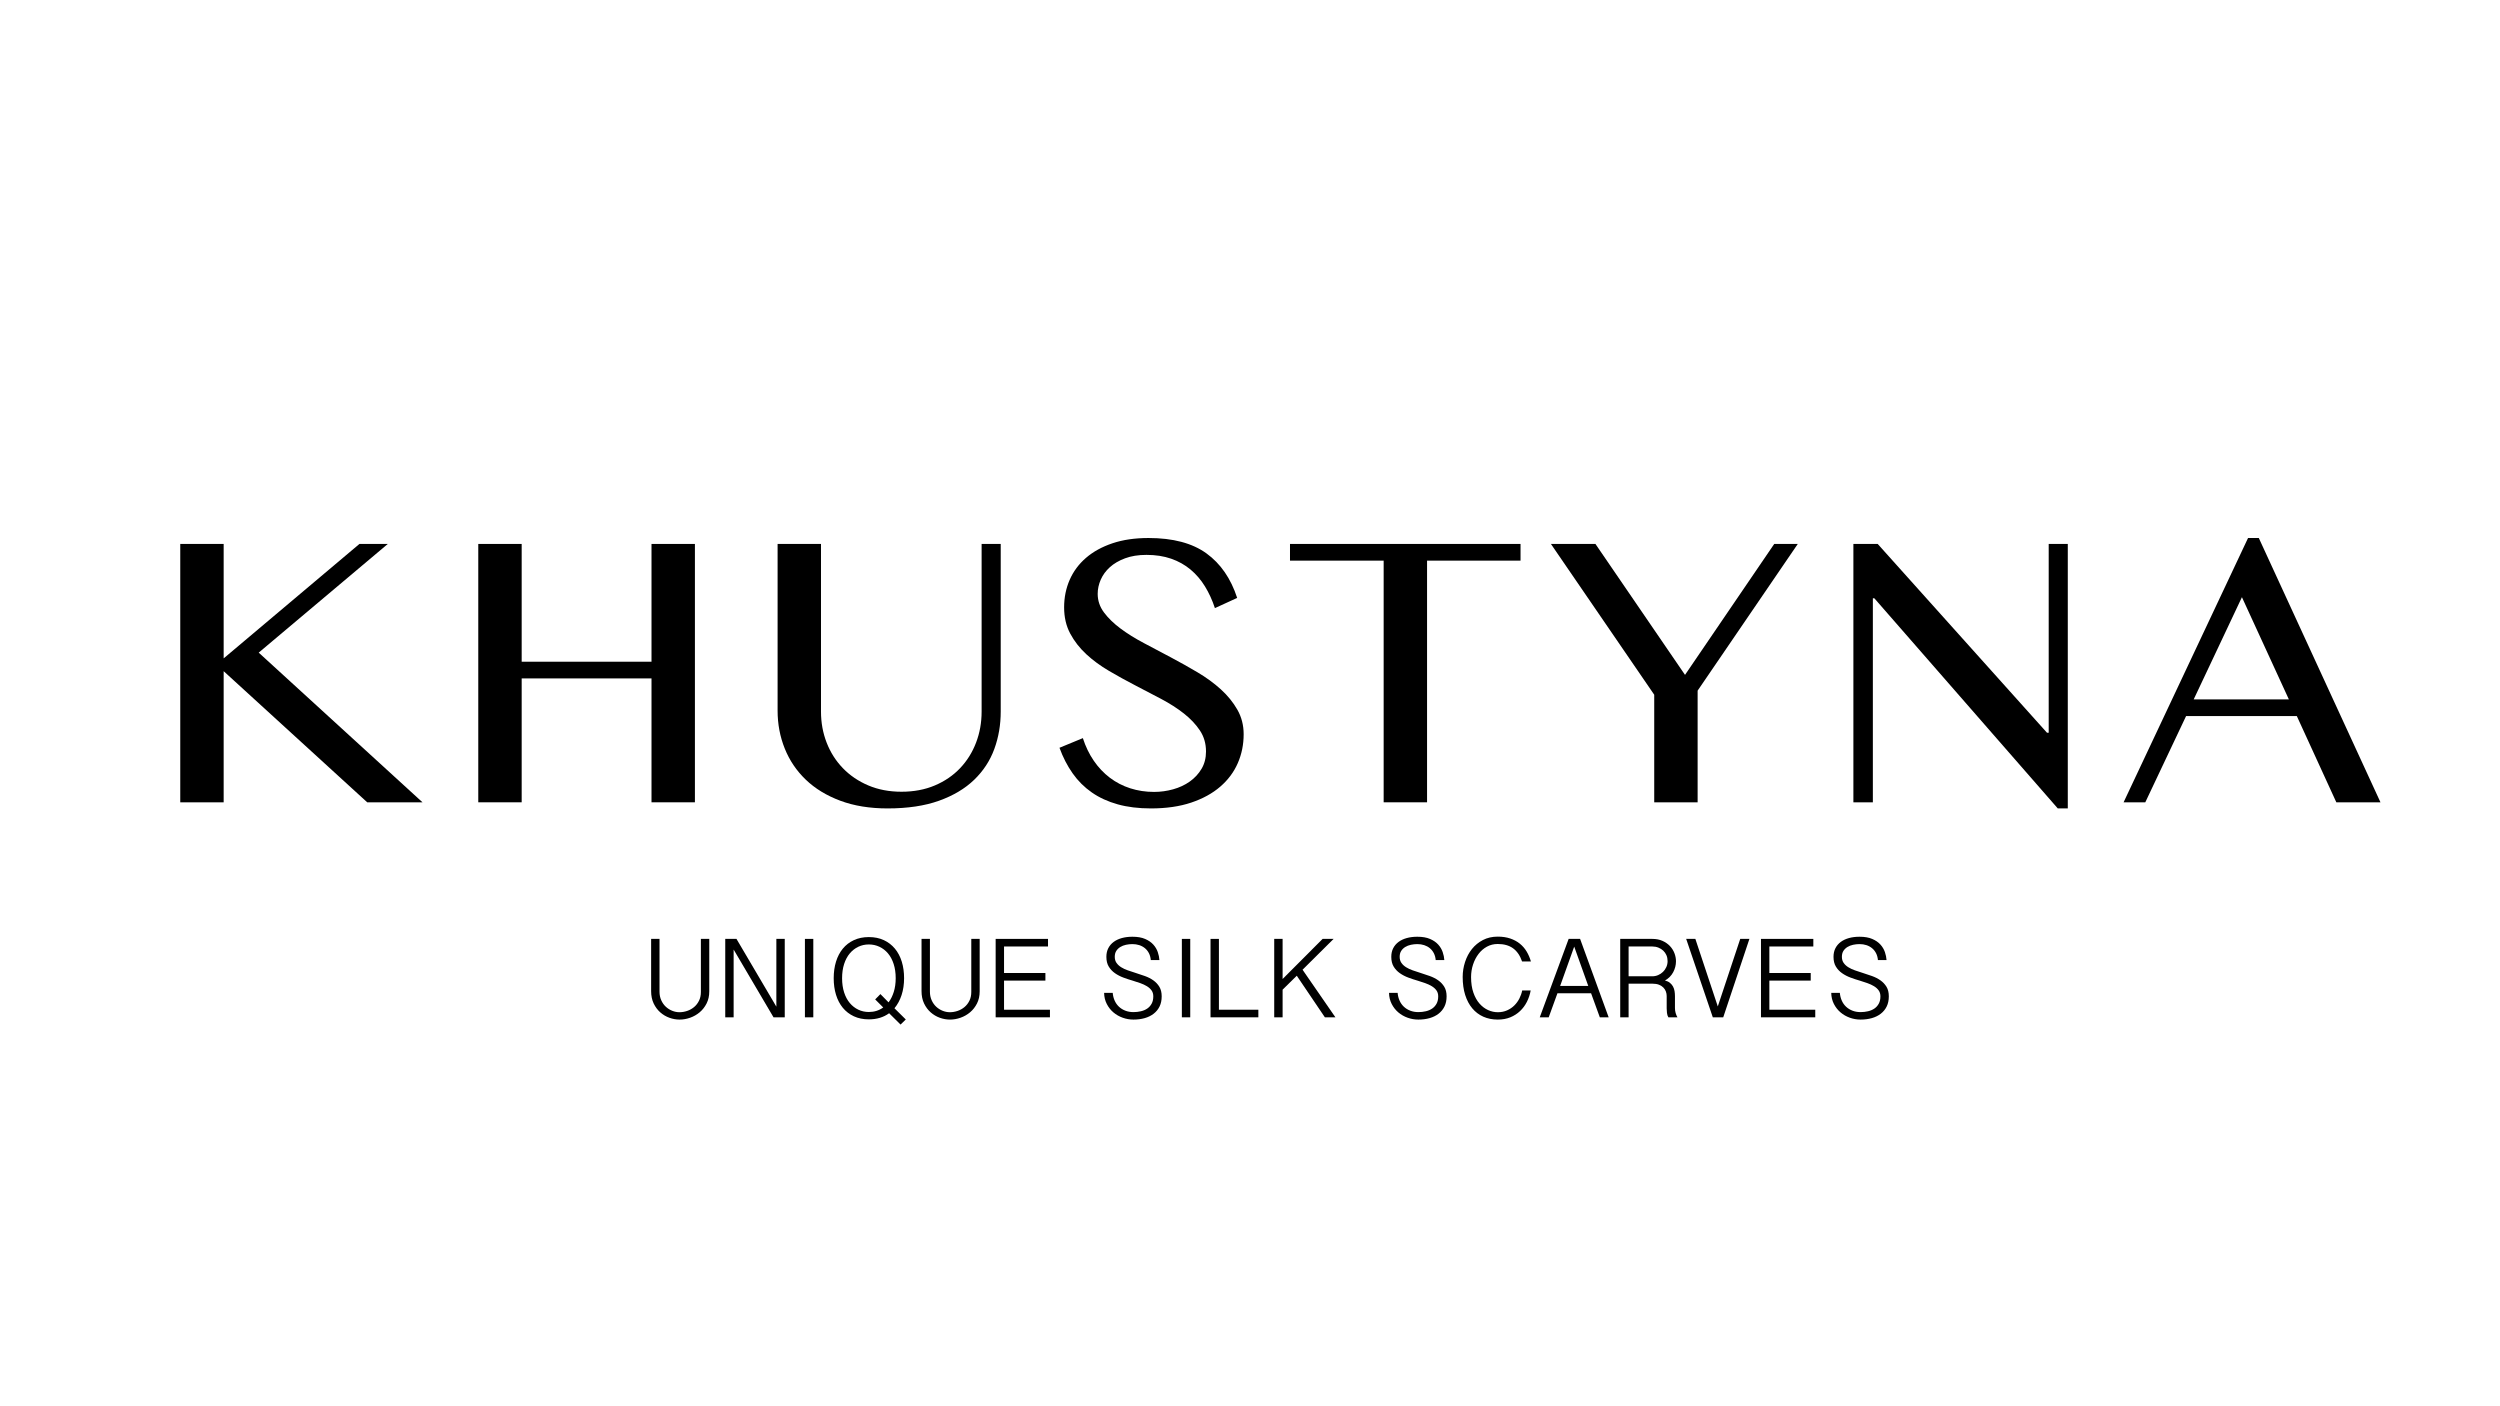
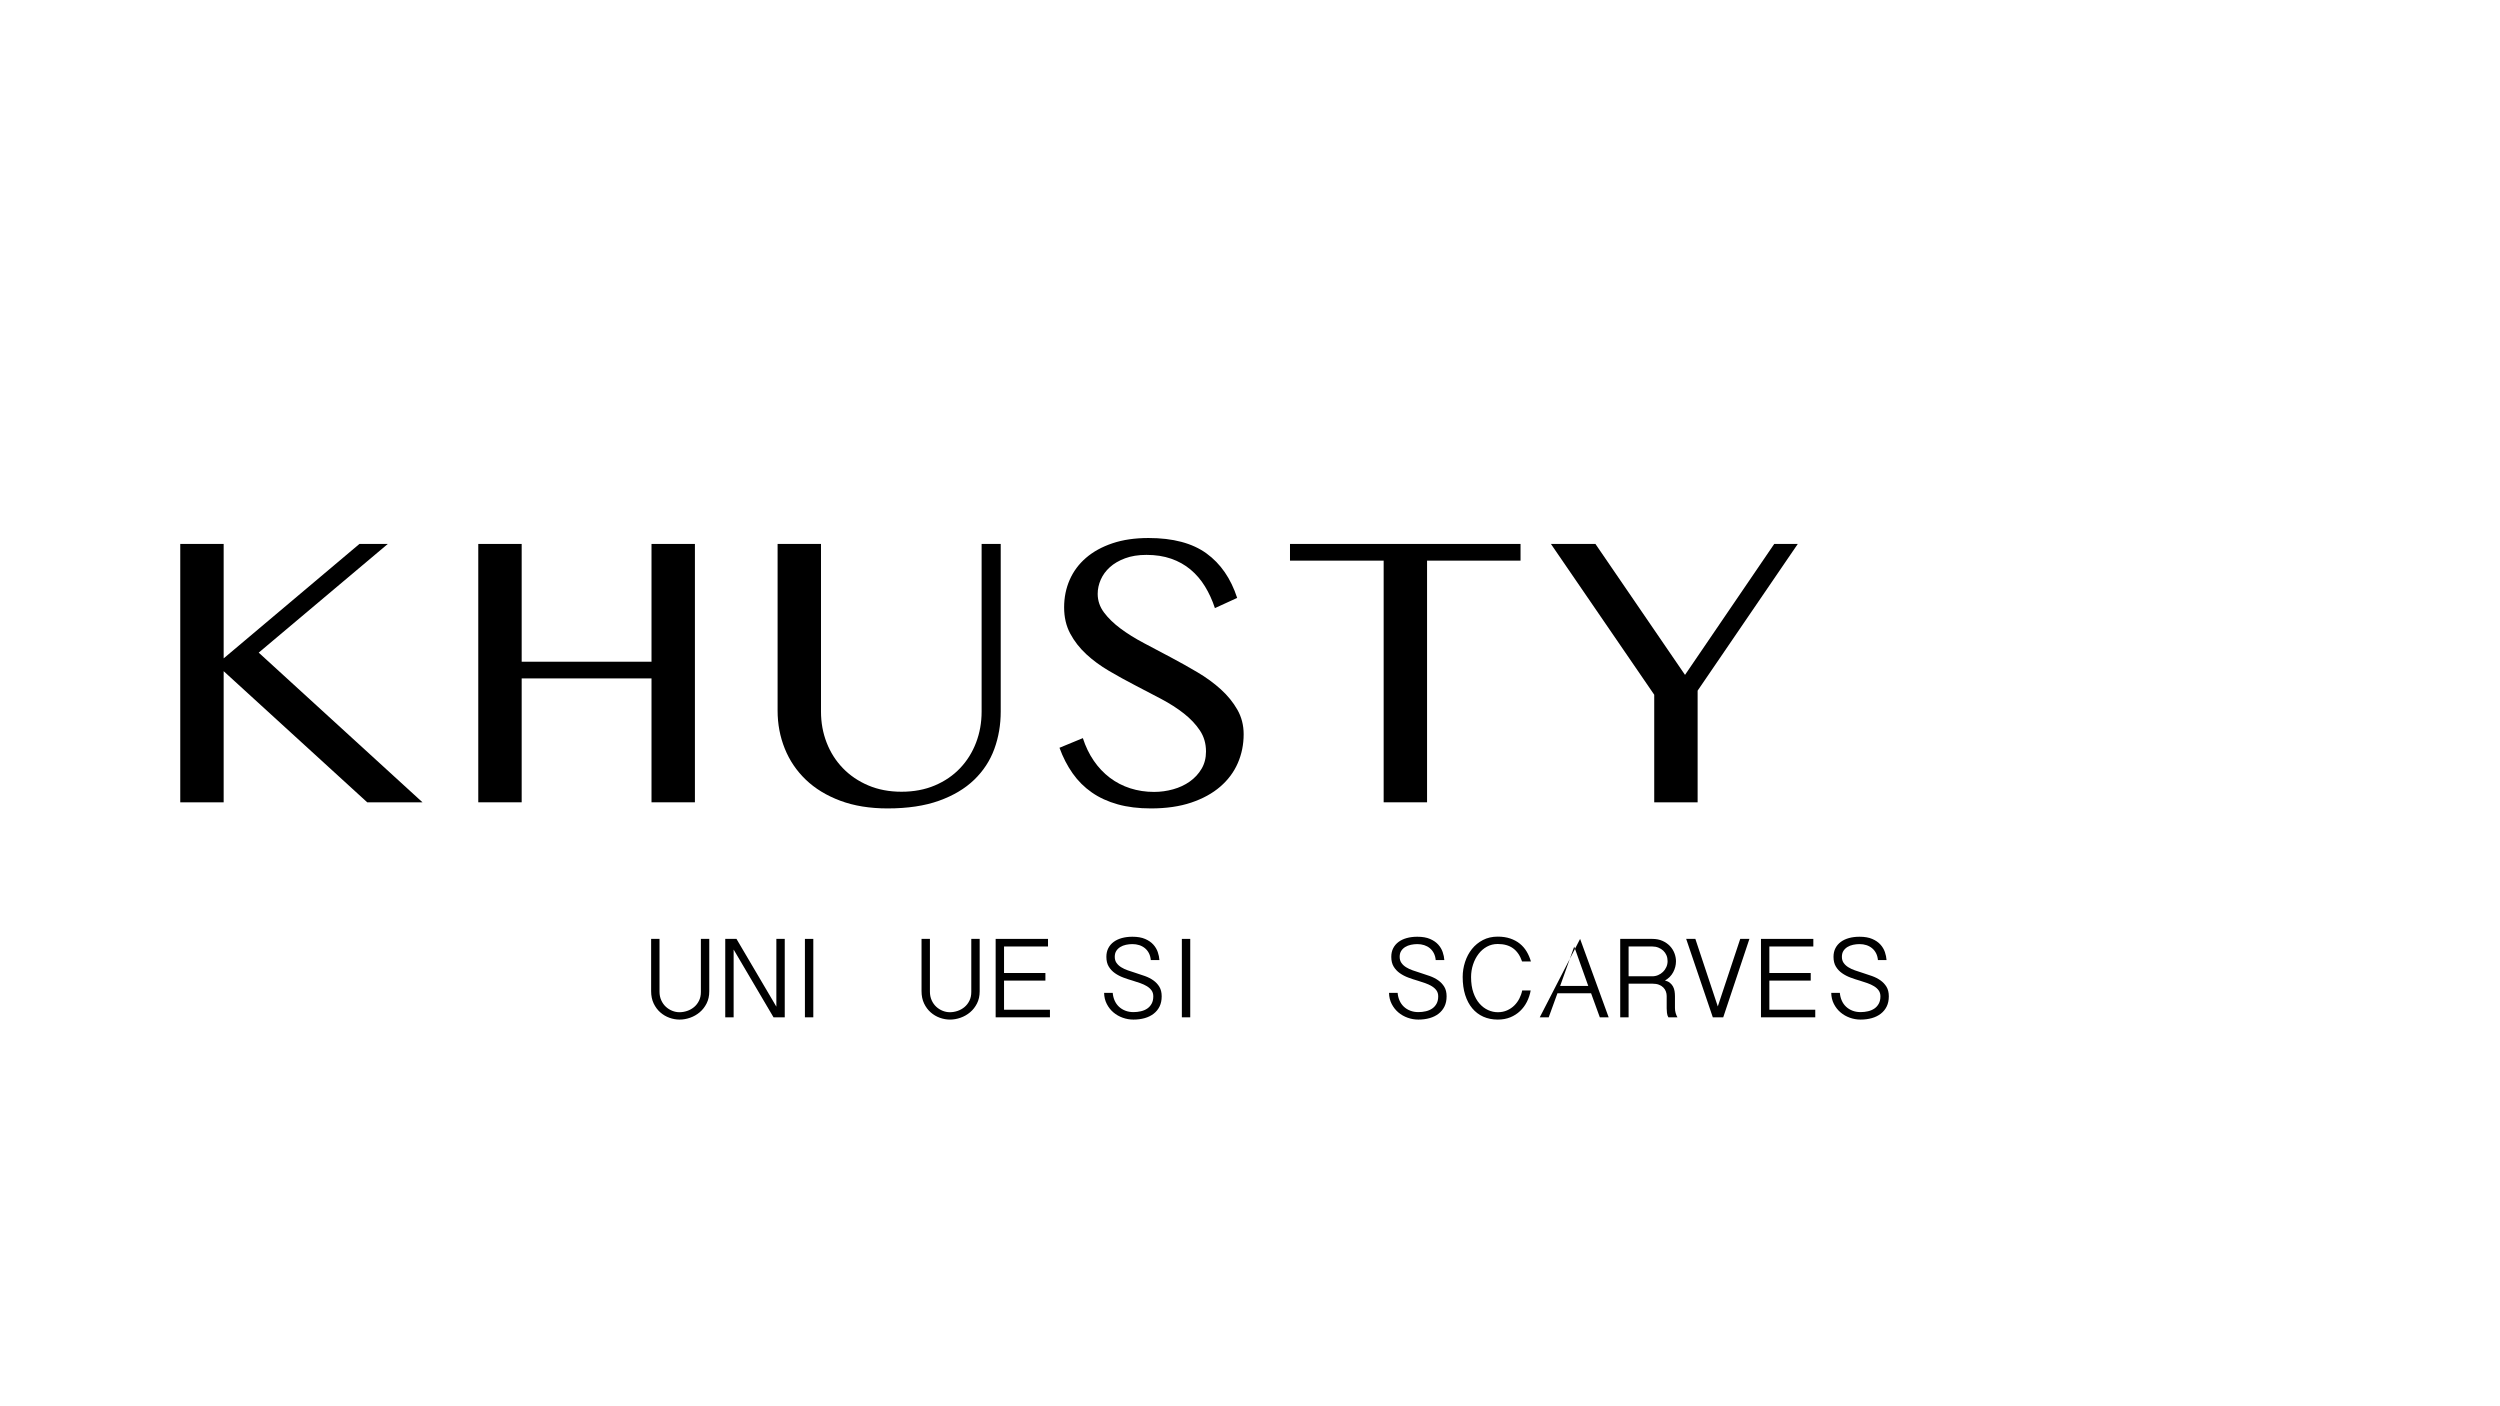
<svg xmlns="http://www.w3.org/2000/svg" xmlns:ns1="http://vectornator.io" height="100%" stroke-miterlimit="10" style="fill-rule:nonzero;clip-rule:evenodd;stroke-linecap:round;stroke-linejoin:round;" version="1.1" viewBox="0 0 1366 768" width="100%" xml:space="preserve">
  <defs />
  <g id="Untitled" ns1:layerName="Untitled">
    <g opacity="1">
      <path d="M98.493 297.21L122.207 297.21L122.207 359.738L196.389 297.21L211.894 297.21L141.36 356.597L230.845 438.379L200.645 438.379L122.207 366.731L122.207 438.379L98.493 438.379L98.493 297.21Z" fill="#000000" fill-rule="nonzero" opacity="1" stroke="none" />
      <path d="M285.044 370.683L285.044 438.379L261.331 438.379L261.331 297.21L285.044 297.21L285.044 361.563L355.983 361.563L355.983 297.21L379.698 297.21L379.698 438.379L355.983 438.379L355.983 370.683L285.044 370.683Z" fill="#000000" fill-rule="nonzero" opacity="1" stroke="none" />
      <g opacity="1">
        <clipPath id="ClipPath">
          <path d="M0 0L1366 0L1366 768L0 768L0 0Z" />
        </clipPath>
        <g clip-path="url(#ClipPath)">
          <path d="M424.879 297.21L448.593 297.21L448.593 388.823C448.593 394.837 449.622 400.495 451.684 405.798C453.744 411.103 456.7 415.746 460.551 419.732C464.402 423.719 469.029 426.86 474.435 429.157C479.839 431.454 485.887 432.603 492.575 432.603C499.33 432.603 505.41 431.454 510.817 429.157C516.221 426.86 520.815 423.719 524.599 419.732C528.382 415.746 531.287 411.103 533.315 405.798C535.341 400.495 536.355 394.837 536.355 388.823L536.355 297.21L546.793 297.21L546.793 388.823C546.793 396.053 545.627 402.858 543.297 409.243C540.966 415.628 537.3 421.236 532.301 426.066C527.3 430.897 520.9 434.715 513.097 437.518C505.293 440.32 495.919 441.724 484.975 441.724C475.246 441.724 466.632 440.32 459.133 437.518C451.633 434.715 445.35 430.88 440.283 426.016C435.216 421.15 431.381 415.476 428.78 408.99C426.179 402.504 424.879 395.613 424.879 388.316L424.879 297.21Z" fill="#000000" fill-rule="nonzero" opacity="1" stroke="none" />
          <path d="M630.585 432.704C634.098 432.704 637.561 432.231 640.973 431.285C644.384 430.34 647.424 428.921 650.094 427.028C652.762 425.138 654.907 422.823 656.528 420.087C658.15 417.35 658.961 414.193 658.961 410.611C658.961 406.288 657.846 402.453 655.616 399.109C653.387 395.765 650.464 392.674 646.851 389.836C643.235 386.999 639.098 384.348 634.437 381.881C629.774 379.416 625.027 376.933 620.197 374.433C615.366 371.933 610.621 369.314 605.959 366.578C601.298 363.843 597.158 360.802 593.545 357.458C589.93 354.113 587.008 350.364 584.778 346.209C582.549 342.054 581.435 337.275 581.435 331.869C581.435 326.465 582.448 321.448 584.475 316.82C586.502 312.193 589.474 308.19 593.393 304.81C597.311 301.433 602.124 298.781 607.834 296.855C613.542 294.93 620.112 293.968 627.545 293.968C640.922 293.968 651.478 296.771 659.214 302.379C666.949 307.987 672.54 316.095 675.986 326.7L663.825 332.274C662.406 327.951 660.598 323.999 658.403 320.418C656.207 316.837 653.572 313.764 650.499 311.195C647.424 308.629 643.895 306.652 639.908 305.266C635.921 303.883 631.429 303.189 626.43 303.189C621.971 303.189 618.069 303.814 614.726 305.064C611.381 306.315 608.609 307.936 606.415 309.929C604.219 311.922 602.564 314.184 601.449 316.719C600.335 319.252 599.777 321.836 599.777 324.471C599.777 328.187 600.926 331.582 603.223 334.656C605.519 337.731 608.526 340.652 612.242 343.422C615.957 346.193 620.214 348.844 625.012 351.377C629.808 353.911 634.689 356.495 639.655 359.13C644.621 361.765 649.501 364.501 654.299 367.339C659.096 370.176 663.352 373.284 667.068 376.662C670.783 380.041 673.79 383.74 676.087 387.759C678.384 391.779 679.534 396.256 679.534 401.186C679.534 406.795 678.469 412.048 676.341 416.945C674.213 421.845 671.021 426.134 666.764 429.815C662.508 433.499 657.221 436.402 650.904 438.531C644.586 440.659 637.239 441.724 628.862 441.724C622.106 441.724 616.059 440.978 610.722 439.494C605.385 438.009 600.672 435.846 596.585 433.008C592.496 430.17 589 426.691 586.097 422.569C583.19 418.449 580.792 413.788 578.901 408.585L591.67 403.314C593.155 407.91 595.148 412.03 597.649 415.679C600.148 419.327 603.071 422.418 606.415 424.951C609.76 427.484 613.475 429.41 617.563 430.727C621.649 432.045 625.99 432.704 630.585 432.704" fill="#000000" fill-rule="nonzero" opacity="1" stroke="none" />
          <path d="M830.82 297.21L830.82 306.331L779.744 306.331L779.744 438.379L756.03 438.379L756.03 306.331L704.852 306.331L704.852 297.21L830.82 297.21Z" fill="#000000" fill-rule="nonzero" opacity="1" stroke="none" />
          <path d="M871.744 297.21L920.692 368.758L969.437 297.21L982.307 297.21L927.583 377.371L927.583 438.379L903.869 438.379L903.869 379.601L847.422 297.21L871.744 297.21Z" fill="#000000" fill-rule="nonzero" opacity="1" stroke="none" />
-           <path d="M1012.69 297.21L1025.97 297.21L1118.49 400.376L1119.41 400.376L1119.41 297.21L1129.84 297.21L1129.84 441.724L1124.37 441.724L1024.14 326.903L1023.33 326.903L1023.33 438.379L1012.69 438.379L1012.69 297.21Z" fill="#000000" fill-rule="nonzero" opacity="1" stroke="none" />
-           <path d="M1198.64 382.135L1250.63 382.135L1224.99 326.295L1198.64 382.135ZM1234.21 293.968L1300.69 438.379L1276.57 438.379L1254.98 391.255L1194.48 391.255L1172.19 438.379L1160.33 438.379L1228.33 293.968L1234.21 293.968Z" fill="#000000" fill-rule="nonzero" opacity="1" stroke="none" />
          <path d="M360.36 513.012L360.36 541.868C360.36 543.603 360.679 545.172 361.32 546.575C361.959 547.979 362.796 549.156 363.828 550.105C364.859 551.055 366.026 551.787 367.326 552.303C368.627 552.82 369.937 553.077 371.258 553.077C372.662 553.077 374.066 552.84 375.469 552.365C376.873 551.891 378.132 551.188 379.247 550.259C380.361 549.33 381.259 548.175 381.941 546.791C382.622 545.409 382.963 543.81 382.963 541.992L382.963 513.012L387.545 513.012L387.545 541.683C387.545 544.159 387.059 546.358 386.089 548.278C385.119 550.198 383.86 551.808 382.312 553.108C380.764 554.408 379.03 555.399 377.11 556.08C375.191 556.761 373.26 557.102 371.32 557.102C369.463 557.102 367.615 556.771 365.778 556.112C363.941 555.451 362.279 554.47 360.794 553.17C359.307 551.869 358.1 550.249 357.171 548.309C356.242 546.368 355.777 544.119 355.777 541.559L355.777 513.012L360.36 513.012Z" fill="#000000" fill-rule="nonzero" opacity="1" stroke="none" />
          <path d="M402.406 513.012L424.203 550.042L424.203 513.012L428.786 513.012L428.786 555.864L422.656 555.864L400.858 518.832L400.858 555.864L396.276 555.864L396.276 513.012L402.406 513.012Z" fill="#000000" fill-rule="nonzero" opacity="1" stroke="none" />
          <path d="M444.39 555.863L439.807 555.863L439.807 513.011L444.39 513.011L444.39 555.863Z" fill="#000000" fill-rule="nonzero" opacity="1" stroke="none" />
-           <path d="M489.409 534.499C489.409 531.61 489.037 529.02 488.294 526.728C487.551 524.436 486.519 522.507 485.198 520.937C483.876 519.369 482.319 518.162 480.523 517.315C478.727 516.47 476.797 516.046 474.733 516.046C472.668 516.046 470.748 516.47 468.974 517.315C467.199 518.162 465.65 519.369 464.33 520.937C463.008 522.507 461.976 524.436 461.233 526.728C460.491 529.02 460.119 531.61 460.119 534.499C460.119 537.39 460.491 539.979 461.233 542.27C461.976 544.562 463.008 546.492 464.33 548.061C465.65 549.63 467.199 550.838 468.974 551.684C470.748 552.53 472.668 552.953 474.733 552.953C477.705 552.953 480.326 552.128 482.597 550.476L478.201 546.079L481.049 543.169L485.508 547.689C486.705 546.121 487.654 544.222 488.356 541.992C489.058 539.763 489.409 537.266 489.409 534.499M493.992 534.499C493.992 537.844 493.537 540.908 492.629 543.695C491.721 546.481 490.42 548.887 488.728 550.909L494.92 557.04L492.072 559.826L485.817 553.634C482.762 555.863 479.068 556.978 474.733 556.978C471.678 556.978 468.953 556.421 466.559 555.306C464.164 554.191 462.152 552.644 460.521 550.662C458.89 548.68 457.652 546.317 456.806 543.571C455.959 540.826 455.536 537.803 455.536 534.499C455.536 531.197 455.959 528.174 456.806 525.428C457.652 522.683 458.89 520.318 460.521 518.337C462.152 516.355 464.164 514.808 466.559 513.692C468.953 512.578 471.678 512.02 474.733 512.02C477.829 512.02 480.563 512.578 482.938 513.692C485.311 514.808 487.324 516.355 488.975 518.337C490.626 520.318 491.875 522.683 492.722 525.428C493.568 528.174 493.992 531.197 493.992 534.499" fill="#000000" fill-rule="nonzero" opacity="1" stroke="none" />
          <path d="M508.11 513.012L508.11 541.868C508.11 543.603 508.429 545.172 509.07 546.575C509.709 547.979 510.546 549.156 511.578 550.105C512.609 551.055 513.776 551.787 515.076 552.303C516.377 552.82 517.687 553.077 519.008 553.077C520.412 553.077 521.816 552.84 523.219 552.365C524.623 551.891 525.882 551.188 526.997 550.259C528.111 549.33 529.009 548.175 529.691 546.791C530.372 545.409 530.713 543.81 530.713 541.992L530.713 513.012L535.295 513.012L535.295 541.683C535.295 544.159 534.809 546.358 533.839 548.278C532.869 550.198 531.61 551.808 530.062 553.108C528.514 554.408 526.78 555.399 524.86 556.08C522.941 556.761 521.01 557.102 519.07 557.102C517.213 557.102 515.365 556.771 513.528 556.112C511.691 555.451 510.029 554.47 508.544 553.17C507.057 551.869 505.85 550.249 504.921 548.309C503.992 546.368 503.527 544.119 503.527 541.559L503.527 513.012L508.11 513.012Z" fill="#000000" fill-rule="nonzero" opacity="1" stroke="none" />
          <path d="M572.634 513.012L572.634 517.16L548.608 517.16L548.608 531.651L571.21 531.651L571.21 535.8L548.608 535.8L548.608 551.714L573.687 551.714L573.687 555.864L544.025 555.864L544.025 513.012L572.634 513.012Z" fill="#000000" fill-rule="nonzero" opacity="1" stroke="none" />
          <path d="M607.992 542.487C608.116 544.015 608.466 545.428 609.044 546.729C609.622 548.03 610.407 549.144 611.398 550.073C612.388 551.002 613.554 551.724 614.896 552.24C616.238 552.758 617.714 553.014 619.324 553.014C620.727 553.014 622.089 552.86 623.411 552.55C624.732 552.24 625.888 551.745 626.879 551.064C627.869 550.383 628.664 549.496 629.263 548.401C629.861 547.307 630.16 545.976 630.16 544.407C630.16 543.128 629.841 542.045 629.201 541.156C628.56 540.268 627.715 539.506 626.662 538.865C625.609 538.225 624.411 537.668 623.07 537.193C621.728 536.718 620.377 536.274 619.014 535.861C617.281 535.366 615.556 534.799 613.844 534.159C612.13 533.519 610.582 532.714 609.2 531.744C607.816 530.774 606.691 529.576 605.825 528.152C604.957 526.727 604.524 524.942 604.524 522.796C604.524 521.021 604.874 519.452 605.576 518.09C606.278 516.726 607.258 515.581 608.518 514.652C609.777 513.723 611.274 513.022 613.008 512.547C614.742 512.073 616.661 511.835 618.766 511.835C621.532 511.835 623.845 512.237 625.702 513.043C627.56 513.847 629.046 514.869 630.16 516.107C631.275 517.346 632.09 518.719 632.607 520.225C633.122 521.733 633.421 523.188 633.505 524.591L628.798 524.591C628.675 523.188 628.334 521.939 627.777 520.844C627.219 519.752 626.486 518.832 625.578 518.09C624.67 517.346 623.638 516.789 622.482 516.417C621.326 516.046 620.087 515.86 618.766 515.86C617.569 515.86 616.392 515.984 615.237 516.231C614.081 516.479 613.048 516.882 612.141 517.439C611.232 517.996 610.5 518.709 609.942 519.575C609.385 520.442 609.106 521.516 609.106 522.796C609.106 524.117 609.426 525.232 610.066 526.139C610.706 527.048 611.553 527.833 612.605 528.493C613.658 529.153 614.866 529.721 616.228 530.195C617.59 530.671 618.993 531.134 620.439 531.589C622.173 532.126 623.896 532.703 625.609 533.323C627.322 533.942 628.849 534.726 630.192 535.675C631.533 536.626 632.627 537.792 633.473 539.174C634.319 540.558 634.743 542.301 634.743 544.407C634.743 546.512 634.361 548.35 633.597 549.919C632.833 551.488 631.76 552.808 630.377 553.882C628.994 554.956 627.364 555.76 625.486 556.297C623.606 556.833 621.553 557.101 619.324 557.101C617.301 557.101 615.34 556.76 613.441 556.08C611.542 555.398 609.849 554.429 608.363 553.17C606.877 551.911 605.67 550.373 604.741 548.556C603.812 546.74 603.326 544.716 603.285 542.487L607.992 542.487Z" fill="#000000" fill-rule="nonzero" opacity="1" stroke="none" />
          <path d="M650.348 555.863L645.765 555.863L645.765 513.011L650.348 513.011L650.348 555.863Z" fill="#000000" fill-rule="nonzero" opacity="1" stroke="none" />
-           <path d="M666.015 513.012L666.015 551.714L687.565 551.714L687.565 555.864L661.432 555.864L661.432 513.012L666.015 513.012Z" fill="#000000" fill-rule="nonzero" opacity="1" stroke="none" />
-           <path d="M700.815 513.012L700.815 534.933L722.674 513.012L728.681 513.012L711.714 529.856L729.672 555.864L723.914 555.864L708.556 533.137L700.815 540.754L700.815 555.864L696.233 555.864L696.233 513.012L700.815 513.012Z" fill="#000000" fill-rule="nonzero" opacity="1" stroke="none" />
          <path d="M763.668 542.487C763.792 544.015 764.143 545.428 764.721 546.729C765.299 548.03 766.083 549.144 767.074 550.073C768.064 551.002 769.23 551.724 770.573 552.24C771.914 552.758 773.391 553.014 775 553.014C776.403 553.014 777.766 552.86 779.087 552.55C780.408 552.24 781.564 551.745 782.555 551.064C783.546 550.383 784.34 549.496 784.939 548.401C785.537 547.307 785.837 545.976 785.837 544.407C785.837 543.128 785.517 542.045 784.877 541.156C784.236 540.268 783.392 539.506 782.339 538.865C781.286 538.225 780.088 537.668 778.747 537.193C777.405 536.718 776.053 536.274 774.69 535.861C772.957 535.366 771.232 534.799 769.521 534.159C767.807 533.519 766.259 532.714 764.876 531.744C763.492 530.774 762.368 529.576 761.501 528.152C760.634 526.727 760.2 524.942 760.2 522.796C760.2 521.021 760.551 519.452 761.253 518.09C761.955 516.726 762.935 515.581 764.194 514.652C765.453 513.723 766.95 513.022 768.685 512.547C770.418 512.073 772.338 511.835 774.443 511.835C777.208 511.835 779.521 512.237 781.379 513.043C783.236 513.847 784.723 514.869 785.837 516.107C786.952 517.346 787.767 518.719 788.283 520.225C788.799 521.733 789.098 523.188 789.181 524.591L784.475 524.591C784.351 523.188 784.011 521.939 783.453 520.844C782.896 519.752 782.162 518.832 781.255 518.09C780.347 517.346 779.314 516.789 778.158 516.417C777.002 516.046 775.764 515.86 774.443 515.86C773.245 515.86 772.068 515.984 770.913 516.231C769.757 516.479 768.725 516.882 767.817 517.439C766.908 517.996 766.176 518.709 765.619 519.575C765.062 520.442 764.783 521.516 764.783 522.796C764.783 524.117 765.103 525.232 765.743 526.139C766.382 527.048 767.229 527.833 768.281 528.493C769.334 529.153 770.542 529.721 771.904 530.195C773.267 530.671 774.67 531.134 776.115 531.589C777.849 532.126 779.572 532.703 781.286 533.323C782.998 533.942 784.526 534.726 785.868 535.675C787.209 536.626 788.304 537.792 789.15 539.174C789.996 540.558 790.42 542.301 790.42 544.407C790.42 546.512 790.037 548.35 789.274 549.919C788.51 551.488 787.437 552.808 786.054 553.882C784.67 554.956 783.04 555.76 781.162 556.297C779.283 556.833 777.23 557.101 775 557.101C772.978 557.101 771.016 556.76 769.117 556.08C767.218 555.398 765.526 554.429 764.04 553.17C762.554 551.911 761.346 550.373 760.417 548.556C759.488 546.74 759.003 544.716 758.962 542.487L763.668 542.487Z" fill="#000000" fill-rule="nonzero" opacity="1" stroke="none" />
          <path d="M803.795 533.88C803.795 537.142 804.218 539.98 805.065 542.395C805.91 544.81 807.024 546.802 808.408 548.37C809.791 549.94 811.35 551.116 813.083 551.901C814.817 552.685 816.592 553.077 818.409 553.077C820.267 553.077 821.959 552.736 823.486 552.055C825.014 551.374 826.335 550.476 827.45 549.361C828.565 548.246 829.482 546.978 830.205 545.553C830.928 544.129 831.434 542.674 831.723 541.188L836.367 541.188C835.954 543.416 835.262 545.491 834.293 547.41C833.322 549.33 832.073 551.013 830.546 552.457C829.019 553.903 827.243 555.038 825.221 555.863C823.197 556.689 820.927 557.102 818.409 557.102C815.478 557.102 812.836 556.575 810.482 555.523C808.13 554.47 806.117 552.943 804.445 550.941C802.774 548.939 801.482 546.503 800.574 543.633C799.666 540.765 799.212 537.493 799.212 533.818C799.212 531.012 799.646 528.276 800.513 525.613C801.38 522.95 802.628 520.598 804.259 518.554C805.89 516.511 807.892 514.869 810.266 513.631C812.64 512.393 815.333 511.774 818.347 511.774C820.906 511.774 823.187 512.113 825.19 512.795C827.191 513.476 828.937 514.415 830.422 515.612C831.908 516.811 833.147 518.234 834.138 519.885C835.129 521.537 835.912 523.353 836.491 525.335L831.661 525.335C830.546 522.114 828.905 519.721 826.737 518.151C824.57 516.583 821.774 515.798 818.347 515.798C816.2 515.798 814.238 516.284 812.464 517.253C810.689 518.224 809.161 519.545 807.882 521.217C806.602 522.889 805.601 524.818 804.879 527.007C804.155 529.195 803.795 531.486 803.795 533.88" fill="#000000" fill-rule="nonzero" opacity="1" stroke="none" />
-           <path d="M860.146 517.223L852.467 538.71L867.825 538.71L860.146 517.223ZM863.367 513.012L878.971 555.864L874.141 555.864L869.374 542.736L850.982 542.736L846.213 555.864L841.322 555.864L857.112 513.012L863.367 513.012Z" fill="#000000" fill-rule="nonzero" opacity="1" stroke="none" />
+           <path d="M860.146 517.223L852.467 538.71L867.825 538.71L860.146 517.223ZM863.367 513.012L878.971 555.864L874.141 555.864L869.374 542.736L850.982 542.736L846.213 555.864L841.322 555.864L863.367 513.012Z" fill="#000000" fill-rule="nonzero" opacity="1" stroke="none" />
          <path d="M889.868 533.446L902.81 533.446C903.926 533.446 904.988 533.229 906 532.797C907.011 532.363 907.898 531.774 908.663 531.031C909.426 530.288 910.034 529.412 910.489 528.399C910.943 527.388 911.171 526.304 911.171 525.148C911.171 523.993 910.964 522.929 910.552 521.96C910.139 520.99 909.56 520.154 908.817 519.452C908.074 518.75 907.186 518.193 906.154 517.779C905.122 517.367 904.008 517.16 902.81 517.16L889.868 517.16L889.868 533.446ZM915.753 525.211C915.753 527.316 915.247 529.319 914.236 531.217C913.223 533.117 911.727 534.623 909.746 535.738C910.861 536.027 911.768 536.461 912.471 537.038C913.173 537.617 913.729 538.287 914.142 539.05C914.555 539.815 914.834 540.651 914.978 541.558C915.123 542.467 915.195 543.376 915.195 544.283L915.195 550.785C915.195 551.735 915.319 552.643 915.567 553.509C915.814 554.377 916.144 555.162 916.557 555.863L911.604 555.863C911.19 555.203 910.932 554.398 910.83 553.448C910.726 552.499 910.675 551.694 910.675 551.033L910.675 544.221C910.675 543.396 910.53 542.58 910.242 541.775C909.952 540.97 909.499 540.249 908.879 539.608C908.26 538.968 907.455 538.453 906.464 538.059C905.473 537.668 904.255 537.471 902.81 537.471L889.868 537.471L889.868 555.863L885.286 555.863L885.286 513.011L902.81 513.011C904.916 513.011 906.774 513.373 908.384 514.095C909.994 514.818 911.346 515.758 912.44 516.913C913.533 518.069 914.359 519.38 914.917 520.844C915.474 522.31 915.753 523.765 915.753 525.211" fill="#000000" fill-rule="nonzero" opacity="1" stroke="none" />
          <path d="M938.604 549.919L950.865 513.012L955.88 513.012L941.576 555.863L935.878 555.863L921.327 513.012L926.342 513.012L938.604 549.919Z" fill="#000000" fill-rule="nonzero" opacity="1" stroke="none" />
          <path d="M990.805 513.012L990.805 517.16L966.778 517.16L966.778 531.651L989.38 531.651L989.38 535.8L966.778 535.8L966.778 551.714L991.858 551.714L991.858 555.864L962.196 555.864L962.196 513.012L990.805 513.012Z" fill="#000000" fill-rule="nonzero" opacity="1" stroke="none" />
          <path d="M1005.29 542.487C1005.42 544.015 1005.77 545.428 1006.35 546.729C1006.92 548.03 1007.71 549.144 1008.7 550.073C1009.69 551.002 1010.86 551.724 1012.2 552.24C1013.54 552.758 1015.02 553.014 1016.63 553.014C1018.03 553.014 1019.39 552.86 1020.71 552.55C1022.03 552.24 1023.19 551.745 1024.18 551.064C1025.17 550.383 1025.97 549.496 1026.56 548.401C1027.16 547.307 1027.46 545.976 1027.46 544.407C1027.46 543.128 1027.14 542.045 1026.5 541.156C1025.86 540.268 1025.02 539.506 1023.96 538.865C1022.91 538.225 1021.71 537.668 1020.37 537.193C1019.03 536.718 1017.68 536.274 1016.32 535.861C1014.58 535.366 1012.86 534.799 1011.15 534.159C1009.43 533.519 1007.88 532.714 1006.5 531.744C1005.12 530.774 1003.99 529.576 1003.13 528.152C1002.26 526.727 1001.83 524.942 1001.83 522.796C1001.83 521.021 1002.18 519.452 1002.88 518.09C1003.58 516.726 1004.56 515.581 1005.82 514.652C1007.08 513.723 1008.58 513.022 1010.31 512.547C1012.04 512.073 1013.96 511.835 1016.07 511.835C1018.83 511.835 1021.15 512.237 1023 513.043C1024.86 513.847 1026.35 514.869 1027.46 516.107C1028.58 517.346 1029.39 518.719 1029.91 520.225C1030.42 521.733 1030.72 523.188 1030.81 524.591L1026.1 524.591C1025.98 523.188 1025.64 521.939 1025.08 520.844C1024.52 519.752 1023.79 518.832 1022.88 518.09C1021.97 517.346 1020.94 516.789 1019.78 516.417C1018.63 516.046 1017.39 515.86 1016.07 515.86C1014.87 515.86 1013.69 515.984 1012.54 516.231C1011.38 516.479 1010.35 516.882 1009.44 517.439C1008.53 517.996 1007.8 518.709 1007.24 519.575C1006.69 520.442 1006.41 521.516 1006.41 522.796C1006.41 524.117 1006.73 525.232 1007.37 526.139C1008.01 527.048 1008.85 527.833 1009.91 528.493C1010.96 529.153 1012.17 529.721 1013.53 530.195C1014.89 530.671 1016.3 531.134 1017.74 531.589C1019.47 532.126 1021.2 532.703 1022.91 533.323C1024.62 533.942 1026.15 534.726 1027.49 535.675C1028.83 536.626 1029.93 537.792 1030.78 539.174C1031.62 540.558 1032.05 542.301 1032.05 544.407C1032.05 546.512 1031.66 548.35 1030.9 549.919C1030.14 551.488 1029.06 552.808 1027.68 553.882C1026.3 554.956 1024.67 555.76 1022.79 556.297C1020.91 556.833 1018.86 557.101 1016.63 557.101C1014.6 557.101 1012.64 556.76 1010.74 556.08C1008.84 555.398 1007.15 554.429 1005.67 553.17C1004.18 551.911 1002.97 550.373 1002.04 548.556C1001.11 546.74 1000.63 544.716 1000.59 542.487L1005.29 542.487Z" fill="#000000" fill-rule="nonzero" opacity="1" stroke="none" />
        </g>
      </g>
    </g>
  </g>
</svg>